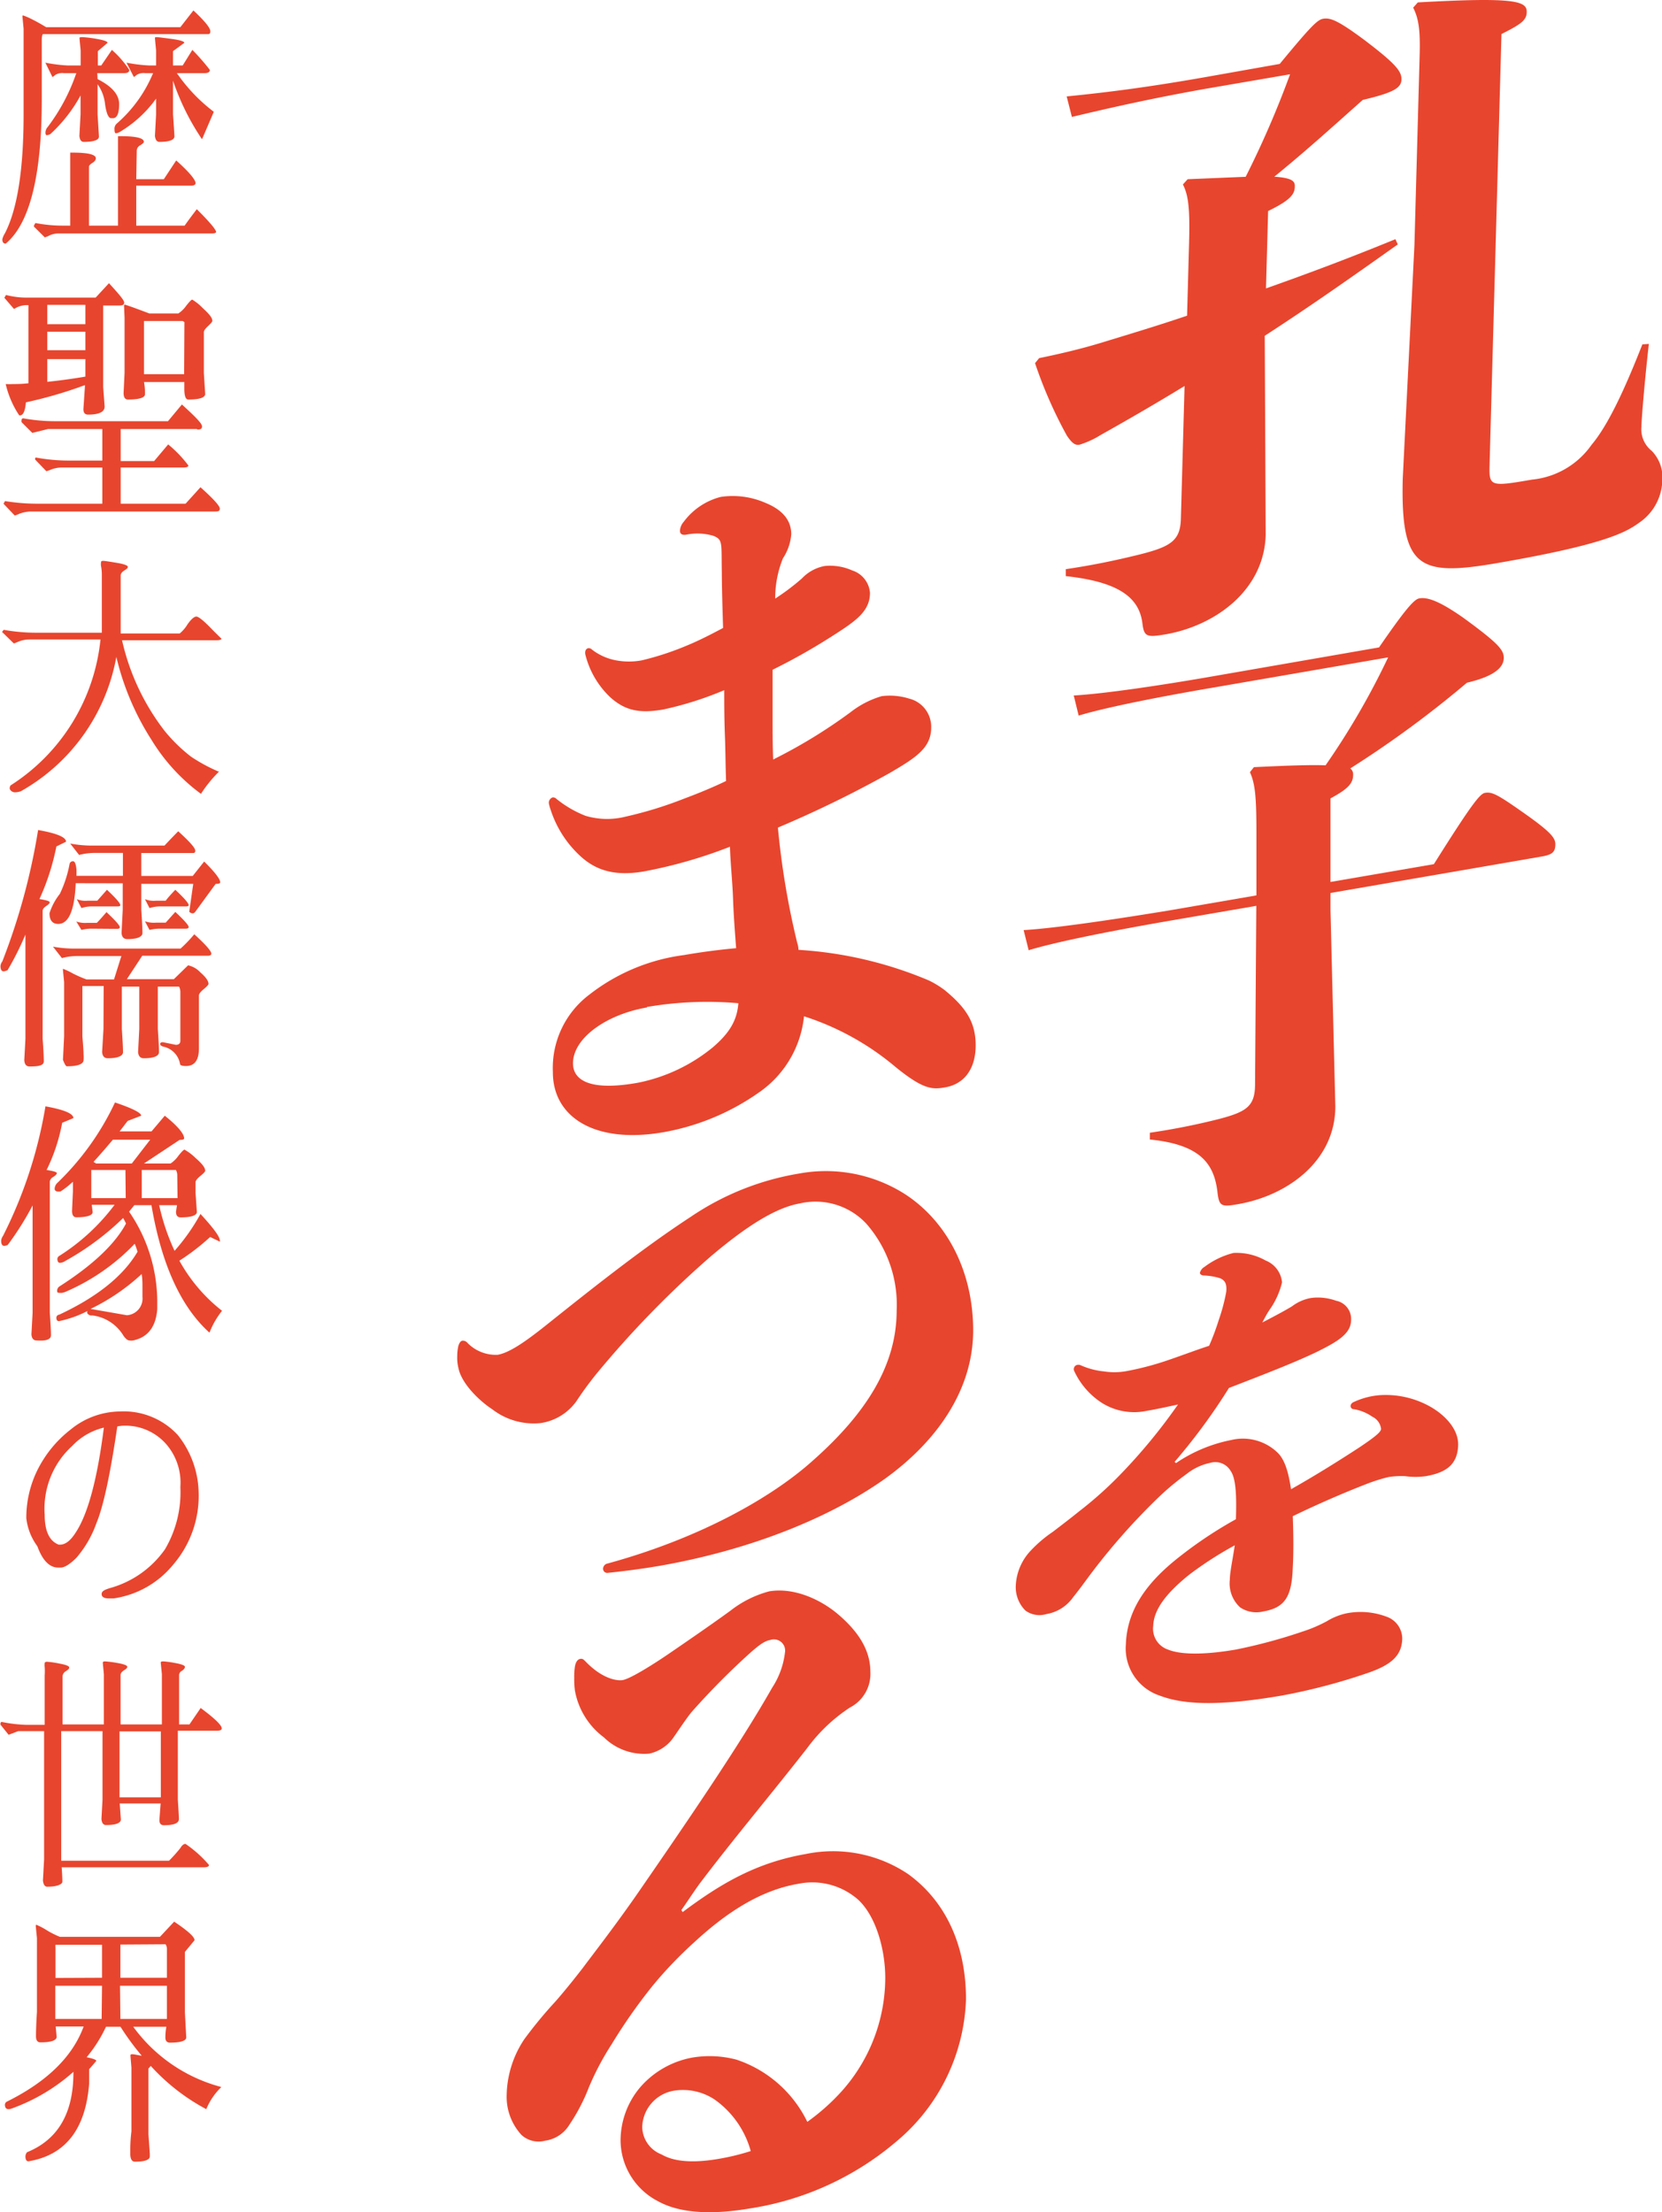
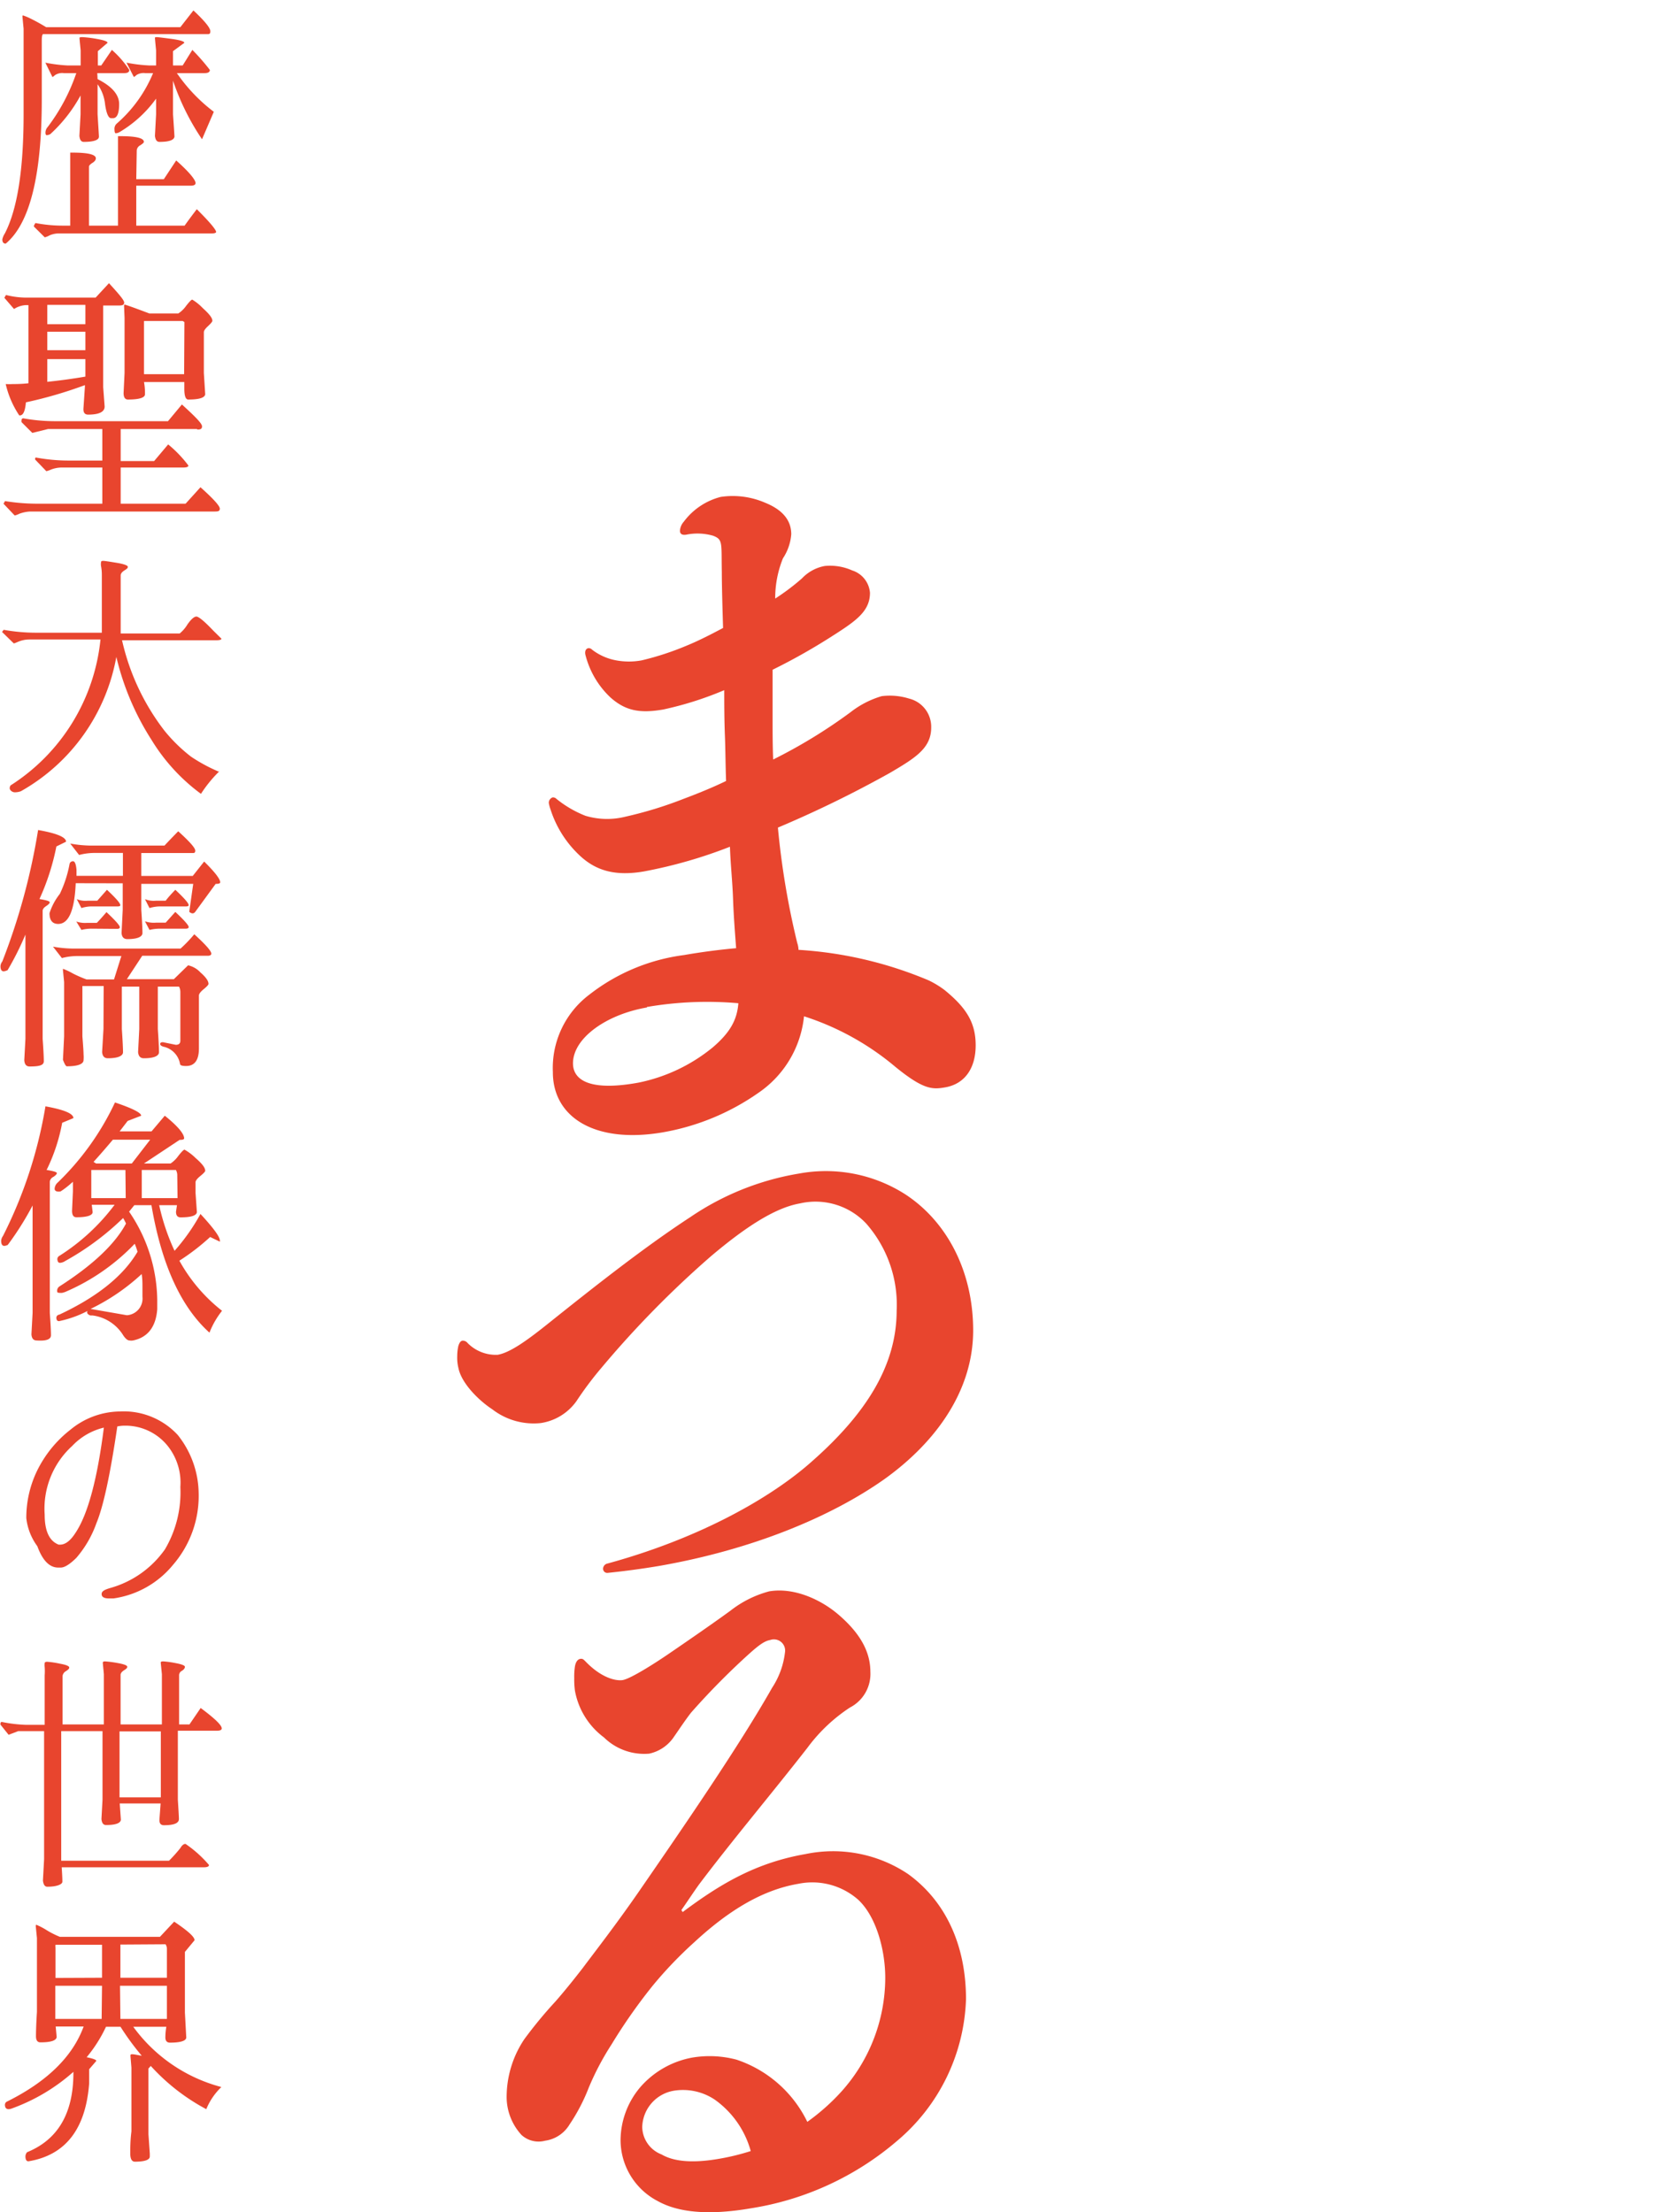
<svg xmlns="http://www.w3.org/2000/svg" id="レイヤー_1" data-name="レイヤー 1" viewBox="0 0 171.86 228.73">
  <defs>
    <style>.cls-1{fill:#e8452e;}</style>
  </defs>
  <path class="cls-1" d="M12.55,15.89l-.12-1.26v-.06s0-.05.08-.05a6.23,6.23,0,0,1,.78.33c.47.23,1,.52,1.59.88H28.76L30.11,14c1.17,1.09,1.75,1.81,1.75,2.15s-.15.3-.47.3H14.55c-.08.06-.12.28-.12.68V23.2q0,11.81-3.73,14.91c-.23,0-.35-.15-.35-.44a1.84,1.84,0,0,1,.26-.61q1.94-3.75,1.94-12.32ZM24.2,31.45h2.85l1.28-1.94c1.33,1.18,2,2,2,2.34,0,.18-.17.27-.52.27H24.2v4.13h5c.41-.58.83-1.14,1.26-1.7,1.3,1.29,1.95,2.07,2,2.34,0,.11-.17.17-.5.17H16.3a2.35,2.35,0,0,0-1.07.2,2,2,0,0,1-.49.2l-1.12-1.11s0,0,0-.08a.94.94,0,0,1,.16-.29,14.81,14.81,0,0,0,2.9.27h.69l0-6.18,0-1.37h.26c1.6,0,2.39.2,2.39.59,0,.16-.11.32-.35.47s-.36.29-.36.39v6.1h3V28.37l0-1.37h.28c1.6,0,2.4.2,2.4.59,0,.08-.13.19-.37.35a.66.66,0,0,0-.37.52Zm-4-10.35c1.49.75,2.23,1.61,2.23,2.58s-.22,1.46-.64,1.46h-.19c-.27,0-.48-.47-.62-1.4a4.36,4.36,0,0,0-.78-2.11v3.11c.09,1.43.14,2.21.14,2.31,0,.36-.57.54-1.57.54-.26,0-.41-.2-.45-.62l.12-2.23V22.79a15.37,15.37,0,0,1-3.13,4,1,1,0,0,1-.37.11c-.08,0-.13-.1-.13-.28a.91.91,0,0,1,.24-.58A19.7,19.7,0,0,0,18,20.48h-1.3a1.35,1.35,0,0,0-.89.2c-.15.13-.24.2-.28.2l-.73-1.48a15.81,15.81,0,0,0,2.32.29h1.33V18.13q-.12-1.21-.12-1.29c0-.06.11-.08.32-.08a12.22,12.22,0,0,1,1.45.18c.75.13,1.13.26,1.13.41l-1,.86v1.48h.35l1.1-1.61a10.1,10.1,0,0,1,1.8,2.07c0,.22-.17.33-.5.33H20.17ZM28,24.74c.1,1.43.15,2.21.15,2.31-.05.36-.57.54-1.55.54-.27,0-.42-.2-.47-.62l.12-2.23V23.12a12.49,12.49,0,0,1-3.8,3.47.86.86,0,0,1-.37.11c-.08,0-.13-.13-.13-.4a.71.71,0,0,1,.22-.59,14,14,0,0,0,3.77-5.23h-.83a1.37,1.37,0,0,0-.89.2,1,1,0,0,1-.27.2l-.76-1.48a15.83,15.83,0,0,0,2.37.29h.69V18.13q-.12-1.21-.12-1.29c0-.06.06-.08.18-.08s.62.06,1.52.18,1.34.26,1.34.41L28,18.21v1.48h1L30,18.08a21.42,21.42,0,0,1,1.81,2.07c0,.22-.18.33-.53.33H28.4a17.3,17.3,0,0,0,3.82,4L31,27.32a25.19,25.19,0,0,1-3-6.06Z" transform="translate(-10.11 -12.92)" />
  <path class="cls-1" d="M30.49,57.28h-7.9v3.31h3.46l1.45-1.72a12.59,12.59,0,0,1,2.09,2.18c0,.14-.18.21-.52.21H22.59V65H29.3l1.54-1.7c1.36,1.21,2,1.94,2,2.21s-.18.3-.54.3H13.22a3.71,3.71,0,0,0-1.11.23,2.17,2.17,0,0,1-.48.18L10.47,65c.06-.09.11-.18.16-.27a20.84,20.84,0,0,0,3.25.27h6.81V61.26h-4.2a3.11,3.11,0,0,0-1.1.21,2.73,2.73,0,0,1-.49.17l-1.16-1.21c0-.13,0-.19.07-.19a.14.14,0,0,1,.09,0,18.47,18.47,0,0,0,3.25.3h3.54V57.28H15.07l-1.62.4-1.11-1.11a.59.59,0,0,1,0-.2c0-.08,0-.15.16-.2a18.38,18.38,0,0,0,3.25.3H27.48l1.44-1.73C30.3,56,31,56.7,31,57s-.19.33-.5.33M13.05,52.56V44.47h-.31a2.52,2.52,0,0,0-1.18.4l-1-1.16.17-.29a8.59,8.59,0,0,0,2.32.27H20l1.38-1.49c1,1.1,1.57,1.75,1.57,2s-.18.31-.53.31H20.78v8.44l.15,2q0,.84-1.71.84c-.35,0-.51-.22-.48-.65l.15-2.24v-.16a44.65,44.65,0,0,1-6.1,1.78c-.08.9-.28,1.35-.62,1.35H12.1a9.82,9.82,0,0,1-1.4-3.24,6.69,6.69,0,0,0,.75,0c.34,0,.87,0,1.6-.08M15,46.44h3.94v-2H15Zm3.94.78H15v1.91h3.94Zm0,2.83H15V52.4c1.26-.13,2.58-.31,3.94-.54Zm4-5.47c0-.11,0-.16.07-.16s.93.3,2.54.91h3a3,3,0,0,0,.81-.79c.33-.42.54-.64.63-.64a5.22,5.22,0,0,1,1.08.87c.63.57,1,1,1,1.32,0,.09-.15.27-.44.54s-.44.48-.44.64v4.21l.14,2.21c-.05.36-.63.54-1.76.54-.26,0-.4-.37-.4-1.11,0-.19,0-.43,0-.7H25a6.07,6.07,0,0,1,.1,1.27c0,.36-.63.54-1.76.54-.3,0-.45-.23-.45-.68l.1-2.07V45.79Zm6.24,1.64L29,46.11h-4v5.5h4.15Z" transform="translate(-10.11 -12.92)" />
  <path class="cls-1" d="M32.79,92.67A13.43,13.43,0,0,0,30.89,95a19.53,19.53,0,0,1-5.1-5.56,27.63,27.63,0,0,1-3.65-8.6,20,20,0,0,1-9.87,13.89,1.85,1.85,0,0,1-.58.11.59.59,0,0,1-.43-.15.41.41,0,0,1-.15-.27.64.64,0,0,1,.09-.29,20.31,20.31,0,0,0,9.3-15.09H13.15a3,3,0,0,0-1.15.23c-.3.13-.45.19-.47.17l-1.21-1.18.17-.22a19,19,0,0,0,3.32.3h6.83v-6a4.62,4.62,0,0,0-.07-.82,1.22,1.22,0,0,1,0-.52c0-.06.1-.09.22-.09s.58.07,1.37.2,1.17.28,1.17.42-.12.22-.37.38-.37.33-.37.51v6h6.1a3.67,3.67,0,0,0,.8-.93c.38-.55.7-.82.93-.82s.82.48,1.74,1.45l.85.84c0,.1-.19.16-.52.16H22.73a23.85,23.85,0,0,0,4.37,9.33,16.49,16.49,0,0,0,2.77,2.71,17.16,17.16,0,0,0,2.92,1.57" transform="translate(-10.11 -12.92)" />
  <path class="cls-1" d="M10.87,113.24a1.07,1.07,0,0,1-.38.11q-.33,0-.33-.54a.9.9,0,0,1,.19-.48,66.21,66.21,0,0,0,3.7-13.59c1.93.34,2.89.74,2.89,1.21l-1,.49a24.39,24.39,0,0,1-1.75,5.44c.71.11,1.06.22,1.06.33s-.12.23-.36.39-.37.32-.37.5v13.23c.08,1.12.12,1.89.12,2.32s-.49.54-1.47.54c-.34,0-.52-.22-.55-.65l.12-2.21V109.55a30.23,30.23,0,0,1-1.85,3.69m7.05-9q-.18,4.21-1.81,4.21-.9,0-.9-1.11a6.35,6.35,0,0,1,1.07-2,12.35,12.35,0,0,0,1-3.07.35.35,0,0,1,.36-.3c.19,0,.31.3.36.89l0,.62,4.8,0v-2.37H19.88a6.32,6.32,0,0,0-1.59.21l-.92-1.18a12.46,12.46,0,0,0,2.44.21h7.31c.38-.41.85-.9,1.42-1.48,1.17,1.06,1.76,1.72,1.76,2s-.14.25-.4.25H24.72v2.37l5.32,0L31.22,102c1.11,1.09,1.66,1.81,1.66,2.15,0,.11-.15.16-.47.16l-2.11,2.89c-.16.21-.37.21-.62,0l.41-2.89H24.72V107c.08,1.17.12,2,.12,2.39s-.52.63-1.56.63c-.37,0-.57-.21-.6-.64L22.8,107l0-2.75Zm2.89,10.63H18.63v5.2c.08,1,.12,1.58.12,1.87a3.39,3.39,0,0,1,0,.58c0,.43-.61.65-1.73.65-.1,0-.23-.23-.4-.67l.12-2.43v-5.61l-.12-1.21c0-.11,0-.16,0-.16a6.74,6.74,0,0,1,1,.47,12.71,12.71,0,0,0,1.44.63h2.84l.76-2.42H18.1a6.32,6.32,0,0,0-1.59.21l-.92-1.18A12.53,12.53,0,0,0,18,111H28.78a14.68,14.68,0,0,0,1.42-1.48c1.17,1.06,1.76,1.73,1.76,2,0,.13-.1.2-.29.22H24.82l-1.59,2.42h4.86l1.47-1.43a2.45,2.45,0,0,1,1.27.73c.56.49.84.88.84,1.19,0,.09-.16.27-.49.54s-.5.49-.5.67v5.45c0,1.22-.44,1.83-1.33,1.83-.38,0-.59-.06-.62-.19A2.21,2.21,0,0,0,27,121.14c-.22-.07-.33-.16-.33-.28s.1-.18.29-.18l1.33.27c.31,0,.47-.14.47-.43v-5a1.2,1.2,0,0,0-.14-.59H26.43v4.39c.08,1.17.12,2,.12,2.39s-.52.63-1.57.63c-.36,0-.56-.22-.59-.65l.12-2.37,0-4.39H22.71v4.39c.08,1.17.12,2,.12,2.39s-.53.63-1.57.63c-.36,0-.56-.22-.59-.65l.14-2.37Zm-1.19-8.23a3.5,3.5,0,0,0-1.11.17l-.48-.92a2.37,2.37,0,0,0,1.12.16h1l1-1.13q1.38,1.29,1.38,1.59c0,.09-.09.13-.29.13Zm0,2.3a4.23,4.23,0,0,0-1.11.13L18,108.2a2.78,2.78,0,0,0,1.12.14h1q.36-.36,1-1.11,1.38,1.29,1.38,1.56c0,.11-.09.17-.29.17Zm7.07-2.3a3.78,3.78,0,0,0-1.14.17l-.47-.92a2.44,2.44,0,0,0,1.14.16h1c.22-.29.54-.66,1-1.13q1.38,1.29,1.38,1.59c0,.09-.1.13-.29.13Zm0,2.3a4.57,4.57,0,0,0-1.14.13l-.47-.89a2.87,2.87,0,0,0,1.14.14h1c.25-.27.57-.64,1-1.11q1.38,1.29,1.38,1.56c0,.11-.1.17-.29.17Z" transform="translate(-10.11 -12.92)" />
  <path class="cls-1" d="M10.92,141.63a.9.9,0,0,1-.36.11q-.33,0-.33-.54a1,1,0,0,1,.19-.49,46.38,46.38,0,0,0,4.39-13.4c1.93.35,2.89.75,2.89,1.22l-1.16.48a18.69,18.69,0,0,1-1.61,4.88c.71.11,1.06.22,1.06.32s-.12.24-.37.4a.63.63,0,0,0-.36.49v13.57q.12,1.67.12,2.31t-1.47.54c-.34,0-.52-.21-.55-.64l.12-2.21V137.56a30.93,30.93,0,0,1-2.56,4.07m5.29-5.5q-.45,0-.45-.3l0,0a.91.91,0,0,1,.33-.65A28,28,0,0,0,22,126.91c1.81.61,2.71,1.07,2.71,1.37l-1.4.54-.83,1.08,3.3,0,1.37-1.62c1.36,1.09,2,1.88,2,2.34,0,.11-.15.16-.47.16L25,133.22h2.75a3.07,3.07,0,0,0,.81-.8q.5-.63.63-.63a5.3,5.3,0,0,1,1.14.86c.67.58,1,1,1,1.32,0,.09-.17.27-.5.54s-.5.49-.5.65v1.1l.14,2c-.05.35-.61.53-1.68.53-.32,0-.48-.19-.48-.59l.1-.67H26.57a22.57,22.57,0,0,0,1.59,4.72,20.85,20.85,0,0,0,2.68-3.81q2,2.16,2,2.73a.18.18,0,0,1,0,.13l-1-.48a22.91,22.91,0,0,1-3.18,2.45,17,17,0,0,0,4.41,5.18,8.77,8.77,0,0,0-1.3,2.26q-4.44-4-6-13.18H24l-.54.67a16.5,16.5,0,0,1,2.91,9.14c0,.32,0,.64,0,.94-.14,1.86-1,2.93-2.51,3.24a1.09,1.09,0,0,1-.35,0c-.2,0-.41-.17-.65-.52a4.38,4.38,0,0,0-3.2-2.07l-.22,0c-.28-.11-.38-.26-.28-.46a11.45,11.45,0,0,1-2.94,1.05c-.16,0-.25-.07-.28-.28a.33.33,0,0,1,.3-.39q5.88-2.75,8.09-6.5a6.28,6.28,0,0,0-.29-.83,21.73,21.73,0,0,1-7.23,5l-.29.08c-.31,0-.48,0-.49-.11a.53.53,0,0,1,.23-.56q5.17-3.31,6.88-6.5a5.12,5.12,0,0,0-.3-.57,28.07,28.07,0,0,1-6,4.45,1,1,0,0,1-.38.16c-.22.06-.36,0-.4-.23a.39.39,0,0,1,.19-.47,21.45,21.45,0,0,0,5.71-5.28H19.6l.09.75c0,.36-.61.54-1.68.54-.3,0-.45-.22-.45-.67l.09-2v-1c-.42.38-.85.73-1.28,1Zm3.29,12.13,3.73.65A1.73,1.73,0,0,0,24.84,147q0-.44,0-1c0-.4,0-.85-.08-1.35a21.56,21.56,0,0,1-5.29,3.61m3.61-14.37H19.55v2.91h3.56Zm.66-.67,1.9-2.46H21.78c-.68.81-1.35,1.58-2,2.3a2.26,2.26,0,0,1,.26.16Zm4.7,1.26a1.12,1.12,0,0,0-.14-.59H24.77v2.91h3.7Z" transform="translate(-10.11 -12.92)" />
  <path class="cls-1" d="M21.81,178.19l-.43,0c-.51,0-.76-.15-.76-.45s.3-.45.9-.63a10.3,10.3,0,0,0,5.65-4,11.59,11.59,0,0,0,1.59-6.44,6.09,6.09,0,0,0-1.28-4.21,5.61,5.61,0,0,0-4.23-2.13H23a3.41,3.41,0,0,0-.76.08q-1.09,7.44-2.16,10A11.19,11.19,0,0,1,18,174c-.68.67-1.22,1-1.61,1h-.26c-.9,0-1.62-.73-2.16-2.21a6,6,0,0,1-1.14-2.91v0A11.16,11.16,0,0,1,13.94,165a12.14,12.14,0,0,1,3.46-4.26,8.15,8.15,0,0,1,5.09-1.88,7.61,7.61,0,0,1,6,2.43,9.84,9.84,0,0,1,2.16,5.9A10.91,10.91,0,0,1,28,174.72a9.73,9.73,0,0,1-6.15,3.47m-1-17.66a6.61,6.61,0,0,0-3.27,1.89,8.77,8.77,0,0,0-2.85,7.11c0,1.69.48,2.73,1.45,3.1h.14c.54,0,1.07-.4,1.59-1.21q1.92-2.86,2.94-10.89" transform="translate(-10.11 -12.92)" />
  <path class="cls-1" d="M26.6,201l.12-1.61H22.49l.12,1.69c-.05.36-.56.54-1.54.54-.27,0-.43-.2-.47-.62l.11-2v-7.09H16.44v13.4H27.59A15.48,15.48,0,0,0,28.76,204c.17-.29.35-.43.53-.43a12.13,12.13,0,0,1,2.43,2.18q0,.24-.54.24H16.49c.05.72.07,1.22.07,1.49S16,208,15,208c-.25,0-.4-.21-.45-.64l.12-2.21V191.91H12l-1,.38-.85-1.06c0-.19.06-.28.14-.27a14.55,14.55,0,0,0,2.49.3h1.95l0-5.12a5.67,5.67,0,0,0,0-.86,1.71,1.71,0,0,1,0-.39c0-.1.09-.15.26-.15a9.45,9.45,0,0,1,1.28.19c.68.12,1,.26,1,.4s-.11.22-.34.38a.66.66,0,0,0-.35.51v5h4.27v-5.2l-.11-1.16c0-.11.06-.16.23-.16a12.17,12.17,0,0,1,1.3.17c.68.12,1,.25,1,.39s-.12.22-.35.37-.34.31-.34.47v5.12h4.27l0-5.2-.12-1.19c0-.09.07-.13.26-.13a10.09,10.09,0,0,1,1.24.17c.65.12,1,.25,1,.39s-.1.28-.3.41a.52.52,0,0,0-.3.43v5.12h1.07l1.16-1.7c1.46,1.08,2.18,1.78,2.18,2.11,0,.16-.17.24-.52.24H28.5V199c.07,1.11.11,1.77.11,2,0,.43-.51.64-1.54.64-.35,0-.5-.2-.47-.62m.14-9.08H22.47v6.82h4.27Z" transform="translate(-10.11 -12.92)" />
  <path class="cls-1" d="M11,231c-.25,0-.38-.16-.38-.46a.37.37,0,0,1,.22-.33q6.21-3.09,7.92-7.76H15.87l.1,1.1q-.08.54-1.68.54c-.31,0-.46-.21-.46-.64,0-.09,0-.93.1-2.51v-7.63l-.12-1.21c0-.11,0-.16.07-.16a6.93,6.93,0,0,1,1.1.58,9.3,9.3,0,0,0,1.32.66H26.65l1.47-1.57c1.4.94,2.11,1.57,2.11,1.92l-1,1.21V221l.14,2.58c0,.36-.61.54-1.68.54-.32,0-.48-.18-.48-.55a6.59,6.59,0,0,1,.1-1.09H23.89A16.44,16.44,0,0,0,33,228.71,6.72,6.72,0,0,0,31.44,231a21.19,21.19,0,0,1-5.74-4.47l-.24.27v6.79l.14,2s0,.12,0,.3c0,.36-.55.54-1.54.54-.32,0-.48-.29-.48-.85s0-1.33.12-2.28v-6.6l-.1-1.19c0-.13,0-.19.17-.19s.41.05,1,.16a27.83,27.83,0,0,1-2.2-3h-1.5a14.53,14.53,0,0,1-2,3.15c.65.13,1,.26,1,.38l-.74.86v1.46q-.54,7.11-6.28,8.06h0c-.2,0-.31-.17-.31-.51a.69.69,0,0,1,.17-.43q4.79-1.95,4.79-8.2v-.11a19.58,19.58,0,0,1-6.4,3.8A1,1,0,0,1,11,231m9.66-13.59V214H15.85a1.32,1.32,0,0,0,0,.3v3.13Zm0,.83H15.83v3.43h4.79Zm1.9-4.26v3.43h4.81v-3a.9.9,0,0,0-.14-.46Zm0,7.69h4.81v-3.43H22.52Z" transform="translate(-10.11 -12.92)" />
-   <path class="cls-1" d="M142.44,19.53c3.2-3.87,3.89-4.57,4.49-4.67.75-.13,1.54.18,4.18,2.13,3.29,2.49,3.94,3.29,3.92,4.14s-.71,1.35-4,2.12c-3,2.66-5.71,5.14-9.15,7.94,1.88.13,2.14.48,2.12,1,0,.85-.51,1.45-2.76,2.55l-.22,8c4.28-1.51,8.76-3.19,13.38-5.09l.25.54c-4.59,3.26-9.11,6.44-13.76,9.45l.1,20.57c-.15,5.75-5.23,9.41-10.36,10.3-1.95.33-2.22.25-2.39-1.15-.33-2.61-2.36-4.27-7.92-4.87l0-.72c2.63-.39,4.92-.85,7.56-1.5,3.32-.83,4.28-1.45,4.34-3.73l.38-13.71c-2.81,1.72-5.67,3.38-8.68,5.07a9.39,9.39,0,0,1-2.18,1c-.4.07-.73-.07-1.31-.94a45.36,45.36,0,0,1-3.29-7.49l.42-.52c2.09-.43,4.19-.92,6.22-1.53,2.91-.89,6-1.81,9.08-2.86l.2-7.31c.11-3.79-.06-5.12-.63-6.26l.49-.54,6-.25a99,99,0,0,0,4.59-10.6l-8.84,1.52c-5.6,1-9.73,1.94-13.72,2.89l-.54-2.12c4.51-.45,8.69-1,14.36-2Zm14.47-.94c.07-2.54-.1-3.75-.67-4.88l.48-.54c10.1-.57,11.29-.13,11.26,1,0,.85-.64,1.28-2.61,2.27L164.14,61c-.06,2.22.07,2.26,4.39,1.51a8.52,8.52,0,0,0,6.15-3.59c1.73-2.05,3.45-5.79,5.26-10.39l.67-.05c-.44,3.91-.75,7.67-.77,8.58a2.85,2.85,0,0,0,1.07,2.48A3.93,3.93,0,0,1,182,62.67,5.46,5.46,0,0,1,179.56,67c-1.37,1-3.76,2.27-14.62,4.14-8.11,1.4-10,.56-9.78-8.71l1.21-24.17Z" transform="translate(-10.11 -12.92)" />
-   <path class="cls-1" d="M152.71,79.86c2.7-3.92,3.64-5,4.17-5.07.81-.14,2,.22,4.54,2,3.55,2.59,4.19,3.31,4.19,4.14s-.65,1.84-3.81,2.58a109.06,109.06,0,0,1-12.06,8.86.77.77,0,0,1,.29.65c0,.83-.41,1.42-2.34,2.45l0,8.64,10.69-1.84c3.88-6.17,4.76-7.28,5.28-7.37.71-.12,1.23.11,3.91,2,3,2.1,3.37,2.68,3.37,3.32,0,.83-.35,1.08-1.46,1.27l-21.79,3.76V107l.5,20.32c0,5.63-4.94,9.23-10.08,10.11-1.69.3-1.93.21-2.1-1.17-.33-3.08-1.84-5-7-5.52v-.7a70.29,70.29,0,0,0,7.19-1.43c2.86-.75,3.68-1.34,3.69-3.58l.13-18.45-9.23,1.59c-5.08.88-11.27,2.07-14.31,3l-.52-2.08c3.39-.2,9.76-1.17,14.84-2l9.23-1.59,0-6.59c0-3.71-.15-5-.67-6.15l.41-.52c3.56-.17,5.9-.25,7.41-.19a77.73,77.73,0,0,0,6.47-11.16l-18,3.11c-5,.85-11,2-14,2.91l-.51-2.08c3.27-.18,9.52-1.13,14.48-2Z" transform="translate(-10.11 -12.92)" />
-   <path class="cls-1" d="M131.71,164.2a15.54,15.54,0,0,1,5.72-2.39,5.17,5.17,0,0,1,4.75,1.27c.76.7,1.16,2,1.43,3.82,2.39-1.35,4.73-2.8,7.12-4.36,1.66-1.12,2.18-1.57,2.19-1.88a1.6,1.6,0,0,0-.91-1.26,4.65,4.65,0,0,0-1.87-.77c-.27,0-.38-.19-.37-.35s.12-.33.4-.43a7.72,7.72,0,0,1,2.7-.68,9.39,9.39,0,0,1,5.15,1.2c1.48.84,2.93,2.31,2.87,4-.07,2-1.27,2.82-3.34,3.18a7.73,7.73,0,0,1-2.13,0,8.69,8.69,0,0,0-1.73.09,17.86,17.86,0,0,0-2.25.71c-2.15.83-5,2.05-7.65,3.34.06,1.61.1,3.53,0,5.31-.1,2.94-.76,4.15-3.06,4.54a3,3,0,0,1-2.38-.42,3.34,3.34,0,0,1-1.07-2.84c0-.78.29-2.08.51-3.58a37.5,37.5,0,0,0-4.74,3.06c-2.12,1.72-3.63,3.44-3.69,5.27a2.27,2.27,0,0,0,1.53,2.45c1.16.48,3.44.61,7,0a54.58,54.58,0,0,0,6.93-1.87,14.73,14.73,0,0,0,2.49-1.06,6.43,6.43,0,0,1,2.09-.83,7.62,7.62,0,0,1,4.06.35,2.41,2.41,0,0,1,1.65,2.32c-.06,1.73-1.15,2.7-3.69,3.55a62,62,0,0,1-8.79,2.3c-7.12,1.22-10.46.81-12.6,0a5.14,5.14,0,0,1-3.5-5.29c.12-3.51,2.06-6.35,5.56-9.08a43.25,43.25,0,0,1,5.82-3.87c.08-2.47,0-4.23-.55-5a1.83,1.83,0,0,0-2.09-.83,5.82,5.82,0,0,0-2.44,1.14,27.31,27.31,0,0,0-2.87,2.38,67.26,67.26,0,0,0-6.85,7.69c-.64.84-1.35,1.85-2,2.64a4.23,4.23,0,0,1-2.8,1.79,2.46,2.46,0,0,1-2.16-.36,3.41,3.41,0,0,1-1-2.64,5.64,5.64,0,0,1,1.58-3.6,13.35,13.35,0,0,1,2.24-1.9c.8-.61,1.77-1.35,2.75-2.14a39.5,39.5,0,0,0,4.14-3.69,58.19,58.19,0,0,0,6.06-7.34c-1.07.23-2.19.48-3.2.65a6.29,6.29,0,0,1-4.66-.81,7.85,7.85,0,0,1-2.85-3.26.46.46,0,0,1,.25-.67.75.75,0,0,1,.33,0,7.78,7.78,0,0,0,2.49.67,6.91,6.91,0,0,0,2.46-.06,30,30,0,0,0,4.28-1.15c1.24-.42,2.76-1,4.12-1.44a25.5,25.5,0,0,0,1-2.68,19.19,19.19,0,0,0,.77-2.9c.08-.84-.13-1.17-.62-1.4a6.48,6.48,0,0,0-1.67-.29c-.27,0-.44-.13-.43-.29a1,1,0,0,1,.47-.6,8.37,8.37,0,0,1,3-1.44,6.1,6.1,0,0,1,3.32.78,2.7,2.7,0,0,1,1.7,2.26,8.22,8.22,0,0,1-1.32,2.88c-.24.36-.48.82-.72,1.27,1.2-.62,2.22-1.16,3.07-1.67a4.53,4.53,0,0,1,2-.87,5.59,5.59,0,0,1,2.56.29,1.92,1.92,0,0,1,1.55,2c0,1.47-1.59,2.31-3.46,3.25-2.33,1.13-5.55,2.37-9.17,3.77a62.19,62.19,0,0,1-5.62,7.64Z" transform="translate(-10.11 -12.92)" />
  <path class="cls-1" d="M90,86.85c0,1.61,0,3.15.06,4.6a53.78,53.78,0,0,0,8-4.89,9.64,9.64,0,0,1,3.22-1.66,6.69,6.69,0,0,1,2.83.25,3,3,0,0,1,2.29,3c0,2.13-1.64,3.14-4.28,4.69a116.88,116.88,0,0,1-11.57,5.65,82.83,82.83,0,0,0,2,11.93,2.37,2.37,0,0,1,.13.71,41,41,0,0,1,13.47,3.16,9.88,9.88,0,0,1,1.64,1C110,117.1,111,118.62,111,121s-1.13,4-3.16,4.35c-1.32.23-2.24.24-5.13-2.11A27.9,27.9,0,0,0,93.25,118a10.91,10.91,0,0,1-4.68,7.89A24.56,24.56,0,0,1,78.64,130c-7,1.2-11.37-1.55-11.36-6.23a9.49,9.49,0,0,1,3.76-8,20.09,20.09,0,0,1,9.8-4.1c1.77-.31,3.68-.56,5.39-.71-.13-1.73-.26-3.39-.32-5.13s-.26-3.54-.32-5.36a49.07,49.07,0,0,1-8.88,2.55c-3,.52-4.93-.1-6.51-1.51a11.18,11.18,0,0,1-3.15-4.86,4.14,4.14,0,0,1-.19-.7.59.59,0,0,1,.39-.58.49.49,0,0,1,.4.15,11.33,11.33,0,0,0,3,1.75,7.82,7.82,0,0,0,4.14.09,41,41,0,0,0,6-1.84c1.44-.54,3-1.17,4.4-1.85-.06-1.53-.06-3.14-.12-4.66S85,86,85,84.28a35,35,0,0,1-6.31,2c-2.37.41-3.88.16-5.46-1.25a9.08,9.08,0,0,1-2.56-4.31c-.13-.42,0-.73.27-.78a.47.47,0,0,1,.39.15,5.8,5.8,0,0,0,2.5,1.11,7.28,7.28,0,0,0,2.63,0,29.68,29.68,0,0,0,4.67-1.53c1.25-.51,2.5-1.16,3.75-1.82-.07-2.32-.13-4.43-.13-5.75-.06-3.06.14-3.39-.91-3.79a5.87,5.87,0,0,0-2.76-.11c-.46.08-.66-.1-.66-.4a1.55,1.55,0,0,1,.4-.94,6.89,6.89,0,0,1,3.81-2.56,8.44,8.44,0,0,1,4.6.6c1.38.56,2.7,1.51,2.7,3.26a5.24,5.24,0,0,1-.86,2.49,11,11,0,0,0-.8,4.16,23.25,23.25,0,0,0,2.77-2.09,4.32,4.32,0,0,1,2.36-1.28,5.61,5.61,0,0,1,2.83.46,2.65,2.65,0,0,1,1.84,2.31c0,2-1.58,3-4.22,4.68A62.62,62.62,0,0,1,90,82.17ZM77,117.09c-4.15.71-7.63,3.14-7.64,5.77,0,1.83,1.91,2.89,6.77,2a17.62,17.62,0,0,0,7.7-3.66c1.71-1.47,2.5-2.77,2.63-4.55a36.74,36.74,0,0,0-9.46.39" transform="translate(-10.11 -12.92)" />
  <path class="cls-1" d="M81.53,138.74a28.1,28.1,0,0,1,11.21-4.48,15.24,15.24,0,0,1,11,2.16c4.33,2.84,7,8,7,14.06s-3.65,11.39-9.11,15.33c-5.64,4-13.79,7.33-23.24,9q-2.64.45-5.45.74a.43.43,0,0,1-.47-.44.57.57,0,0,1,.47-.53c9-2.46,16.25-6.39,20.66-10.15,6.16-5.3,9.22-10.39,9.23-16a12.72,12.72,0,0,0-3.15-9,7.19,7.19,0,0,0-6.86-2.08c-2.64.46-5.76,2.56-9.16,5.43A102.44,102.44,0,0,0,72.3,154.35a35.38,35.38,0,0,0-2.58,3.44,5.54,5.54,0,0,1-3.7,2.27,7,7,0,0,1-5-1.42c-1.52-1-3.22-2.77-3.51-4.29a4.39,4.39,0,0,1-.12-1.22,4.78,4.78,0,0,1,.12-1.06c.12-.35.24-.5.42-.53a.62.62,0,0,1,.52.23A4.09,4.09,0,0,0,61.57,153c1.29-.22,3.05-1.5,5.05-3.09,5-4,10.16-8.07,14.91-11.17" transform="translate(-10.11 -12.92)" />
  <path class="cls-1" d="M80.7,210.62c3.78-2.82,7.48-5.09,12.72-6A13.93,13.93,0,0,1,104,206.68c3.83,2.76,6,7.28,6,12.95a20,20,0,0,1-7.15,14.67,30.48,30.48,0,0,1-15.1,6.95c-4.54.78-7.61.38-9.63-.75a7.12,7.12,0,0,1-3.84-6.33,8.55,8.55,0,0,1,2-5.4,9.34,9.34,0,0,1,5.45-3.11,10.84,10.84,0,0,1,4.54.22,12.55,12.55,0,0,1,7.32,6.43,21.91,21.91,0,0,0,3.57-3.18,17.63,17.63,0,0,0,4.49-11.72c0-2.8-.9-6.29-2.79-8.06a7.18,7.18,0,0,0-6.21-1.65c-4,.68-7.55,3.08-10.76,6.05a42.17,42.17,0,0,0-4.27,4.46,56.46,56.46,0,0,0-4.27,6.09A28.32,28.32,0,0,0,71,228.75a19.3,19.3,0,0,1-2,3.84,3.51,3.51,0,0,1-2.52,1.67,2.62,2.62,0,0,1-2.44-.59,5.82,5.82,0,0,1-1.54-3.85,10.74,10.74,0,0,1,1.83-6.06,45.52,45.52,0,0,1,3.22-3.9c1.12-1.28,2.1-2.53,2.8-3.43,1.26-1.69,3.43-4.47,5.81-7.91,4.83-7,10.43-15.16,13.79-21.09a8.41,8.41,0,0,0,1.33-3.65,1.16,1.16,0,0,0-1.53-1.29c-.7.12-1.4.71-2.8,2A75.81,75.81,0,0,0,81.57,190c-.63.81-1.26,1.77-1.75,2.47a4.12,4.12,0,0,1-2.58,1.77,5.94,5.94,0,0,1-4.68-1.68,7.73,7.73,0,0,1-3-4.84,8.67,8.67,0,0,1-.07-1.31,6.73,6.73,0,0,1,.07-1.18c.08-.48.29-.75.56-.79s.35.09.56.29c1.54,1.6,3,2,3.77,1.91S77.67,185,79.14,184c1.67-1.14,4.54-3.11,6.5-4.54a11.15,11.15,0,0,1,4-2c2.59-.44,5.38.86,7.19,2.42s3.28,3.47,3.28,5.88A3.91,3.91,0,0,1,98,189.47a17.15,17.15,0,0,0-4.41,4.18c-3.78,4.84-7.7,9.48-11.2,14.12-.63.88-1.26,1.85-1.82,2.64ZM84,230a5.91,5.91,0,0,0-4.26-.9,3.92,3.92,0,0,0-3.22,3.74,3.1,3.1,0,0,0,2,2.84c1.33.78,3.35.9,5.94.45a23.78,23.78,0,0,0,3.28-.8A9.67,9.67,0,0,0,84,230" transform="translate(-10.11 -12.92)" />
</svg>